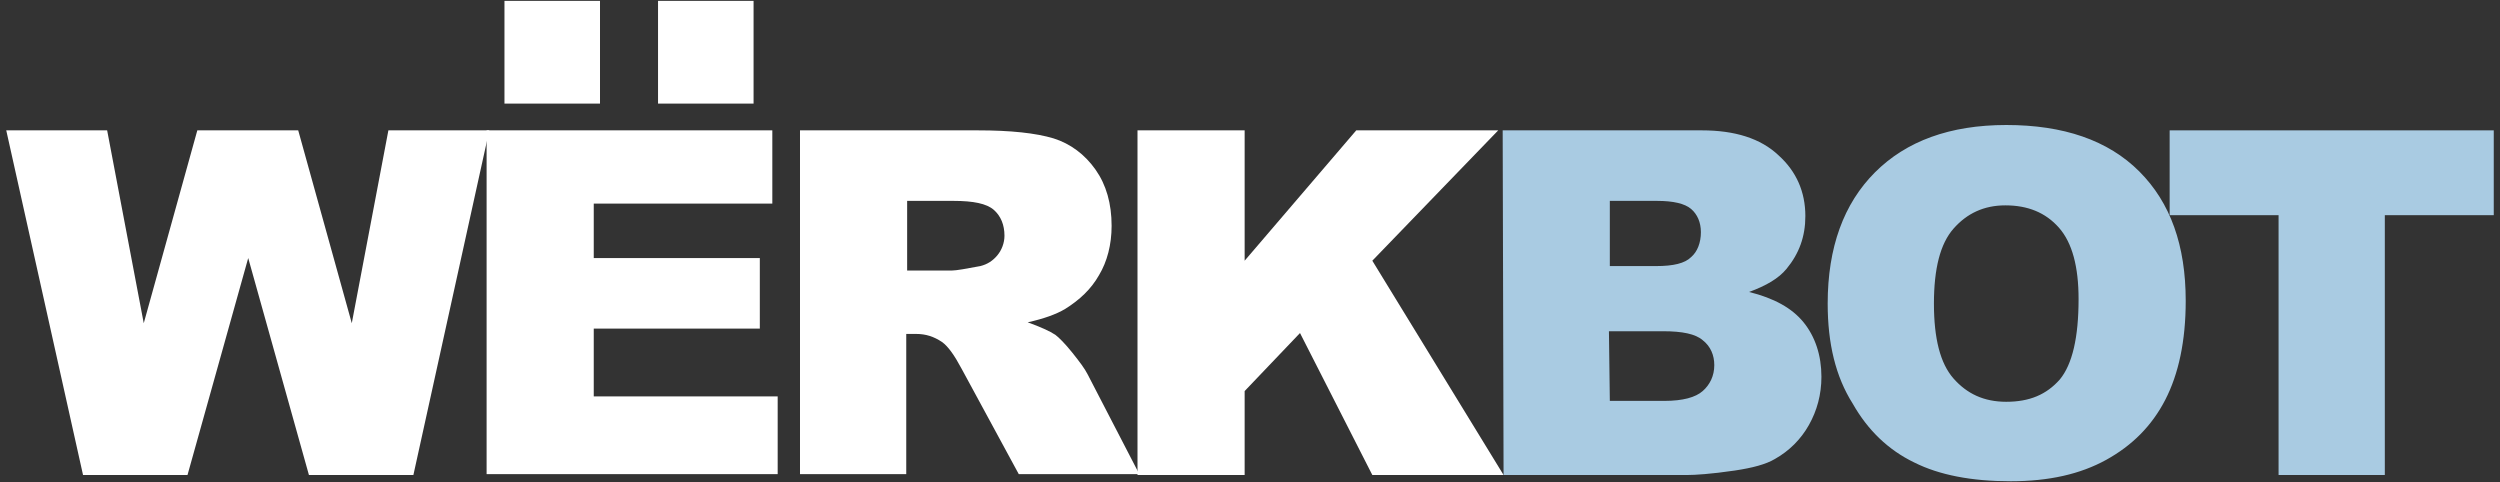
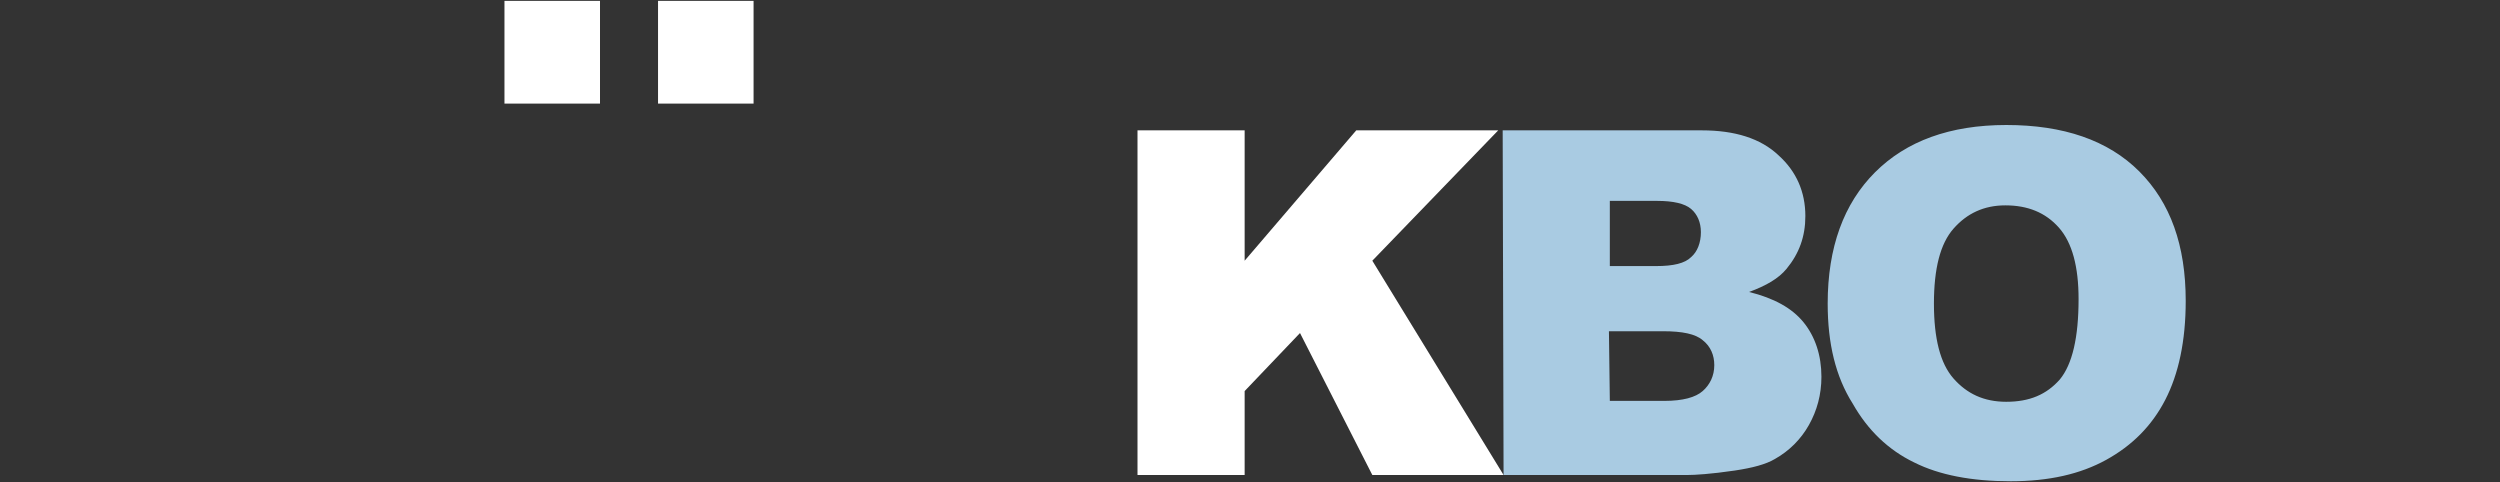
<svg xmlns="http://www.w3.org/2000/svg" xml:space="preserve" id="Layer_1" x="0px" y="0px" version="1.0" viewBox="0 0 280 54">
  <rect x="0" y="0" width="280" height="54" fill="#333333" stroke="none" />
  <style>.st0{fill:#fff}.st1{fill:#a9cbe2}</style>
-   <path d="M.7 14.6H12l4.1 21.6 6-21.6h11.3l6 21.6 4.1-21.6h11.3l-8.5 38.6H34.6l-6.8-24.3L21 53.2H9.3z" class="st0" />
-   <path d="M54.5 14.6h32v8.2h-20v6.1h18.6v7.9H66.5v7.6h20.6v8.7H54.5zm35.1 38.6V14.6h19.9c3.7 0 6.5.3 8.5.9 1.9.6 3.5 1.8 4.7 3.5s1.8 3.8 1.8 6.3c0 2.1-.5 4-1.4 5.5-.9 1.6-2.2 2.8-3.8 3.8q-1.5.9-4.2 1.5c1.4.5 2.5 1 3.1 1.4.4.3 1.1 1 1.9 2s1.4 1.8 1.7 2.4l5.8 11.2h-13.5l-6.4-11.8c-.8-1.5-1.5-2.5-2.2-3-.9-.6-1.8-.9-2.9-.9h-1.1v15.7H89.6zm12-22.9h5c.5 0 1.6-.2 3.2-.5.8-.2 1.4-.6 1.9-1.2s.8-1.4.8-2.2c0-1.2-.4-2.2-1.2-2.9s-2.3-1-4.5-1h-5.2z" class="st0" />
  <path d="M127.4 14.6h12v14.6l12.5-14.6h15.9l-14.1 14.6 14.7 24h-14.7l-8.1-15.9-6.2 6.5v9.4h-12z" class="st0" />
  <path d="M168.3 14.6h22.3c3.7 0 6.6.9 8.6 2.8 2 1.8 3 4.1 3 6.8 0 2.3-.7 4.2-2.1 5.9-.9 1.1-2.3 1.9-4.2 2.6 2.8.7 4.8 1.8 6.1 3.4s2 3.7 2 6.1c0 2-.5 3.8-1.4 5.4s-2.2 2.9-3.8 3.8c-1 .6-2.5 1-4.5 1.3-2.7.4-4.5.5-5.3.5h-20.6zm12 15.2h5.2c1.9 0 3.2-.3 3.9-1 .7-.6 1.1-1.6 1.1-2.8 0-1.1-.4-2-1.1-2.6s-2-.9-3.8-.9h-5.3zm0 15.1h6.1c2.1 0 3.5-.4 4.3-1.1s1.3-1.7 1.3-2.9c0-1.1-.4-2.1-1.3-2.8-.8-.7-2.3-1-4.4-1h-6.1zM204.7 34c0-6.3 1.8-11.2 5.3-14.7s8.4-5.3 14.7-5.3c6.4 0 11.4 1.7 14.9 5.2s5.2 8.3 5.2 14.5c0 4.5-.8 8.2-2.3 11.1s-3.7 5.1-6.6 6.7-6.4 2.4-10.7 2.4q-6.6 0-10.8-2.1-4.35-2.1-6.9-6.6c-1.9-3-2.8-6.7-2.8-11.2m11.9 0c0 3.9.7 6.7 2.2 8.4s3.4 2.6 5.9 2.6c2.6 0 4.5-.8 6-2.5q2.1-2.55 2.1-9c0-3.6-.7-6.3-2.2-8s-3.5-2.5-6-2.5c-2.4 0-4.3.9-5.8 2.6s-2.2 4.5-2.2 8.4" class="st1" />
-   <path d="M243 14.6h36.3v9.5h-12.2v29.1h-11.9V24.1H243z" class="st1" />
  <path d="M67.2.1v11.5H56.5V.1zm17.2 0v11.5H73.7V.1z" class="st0" />
</svg>